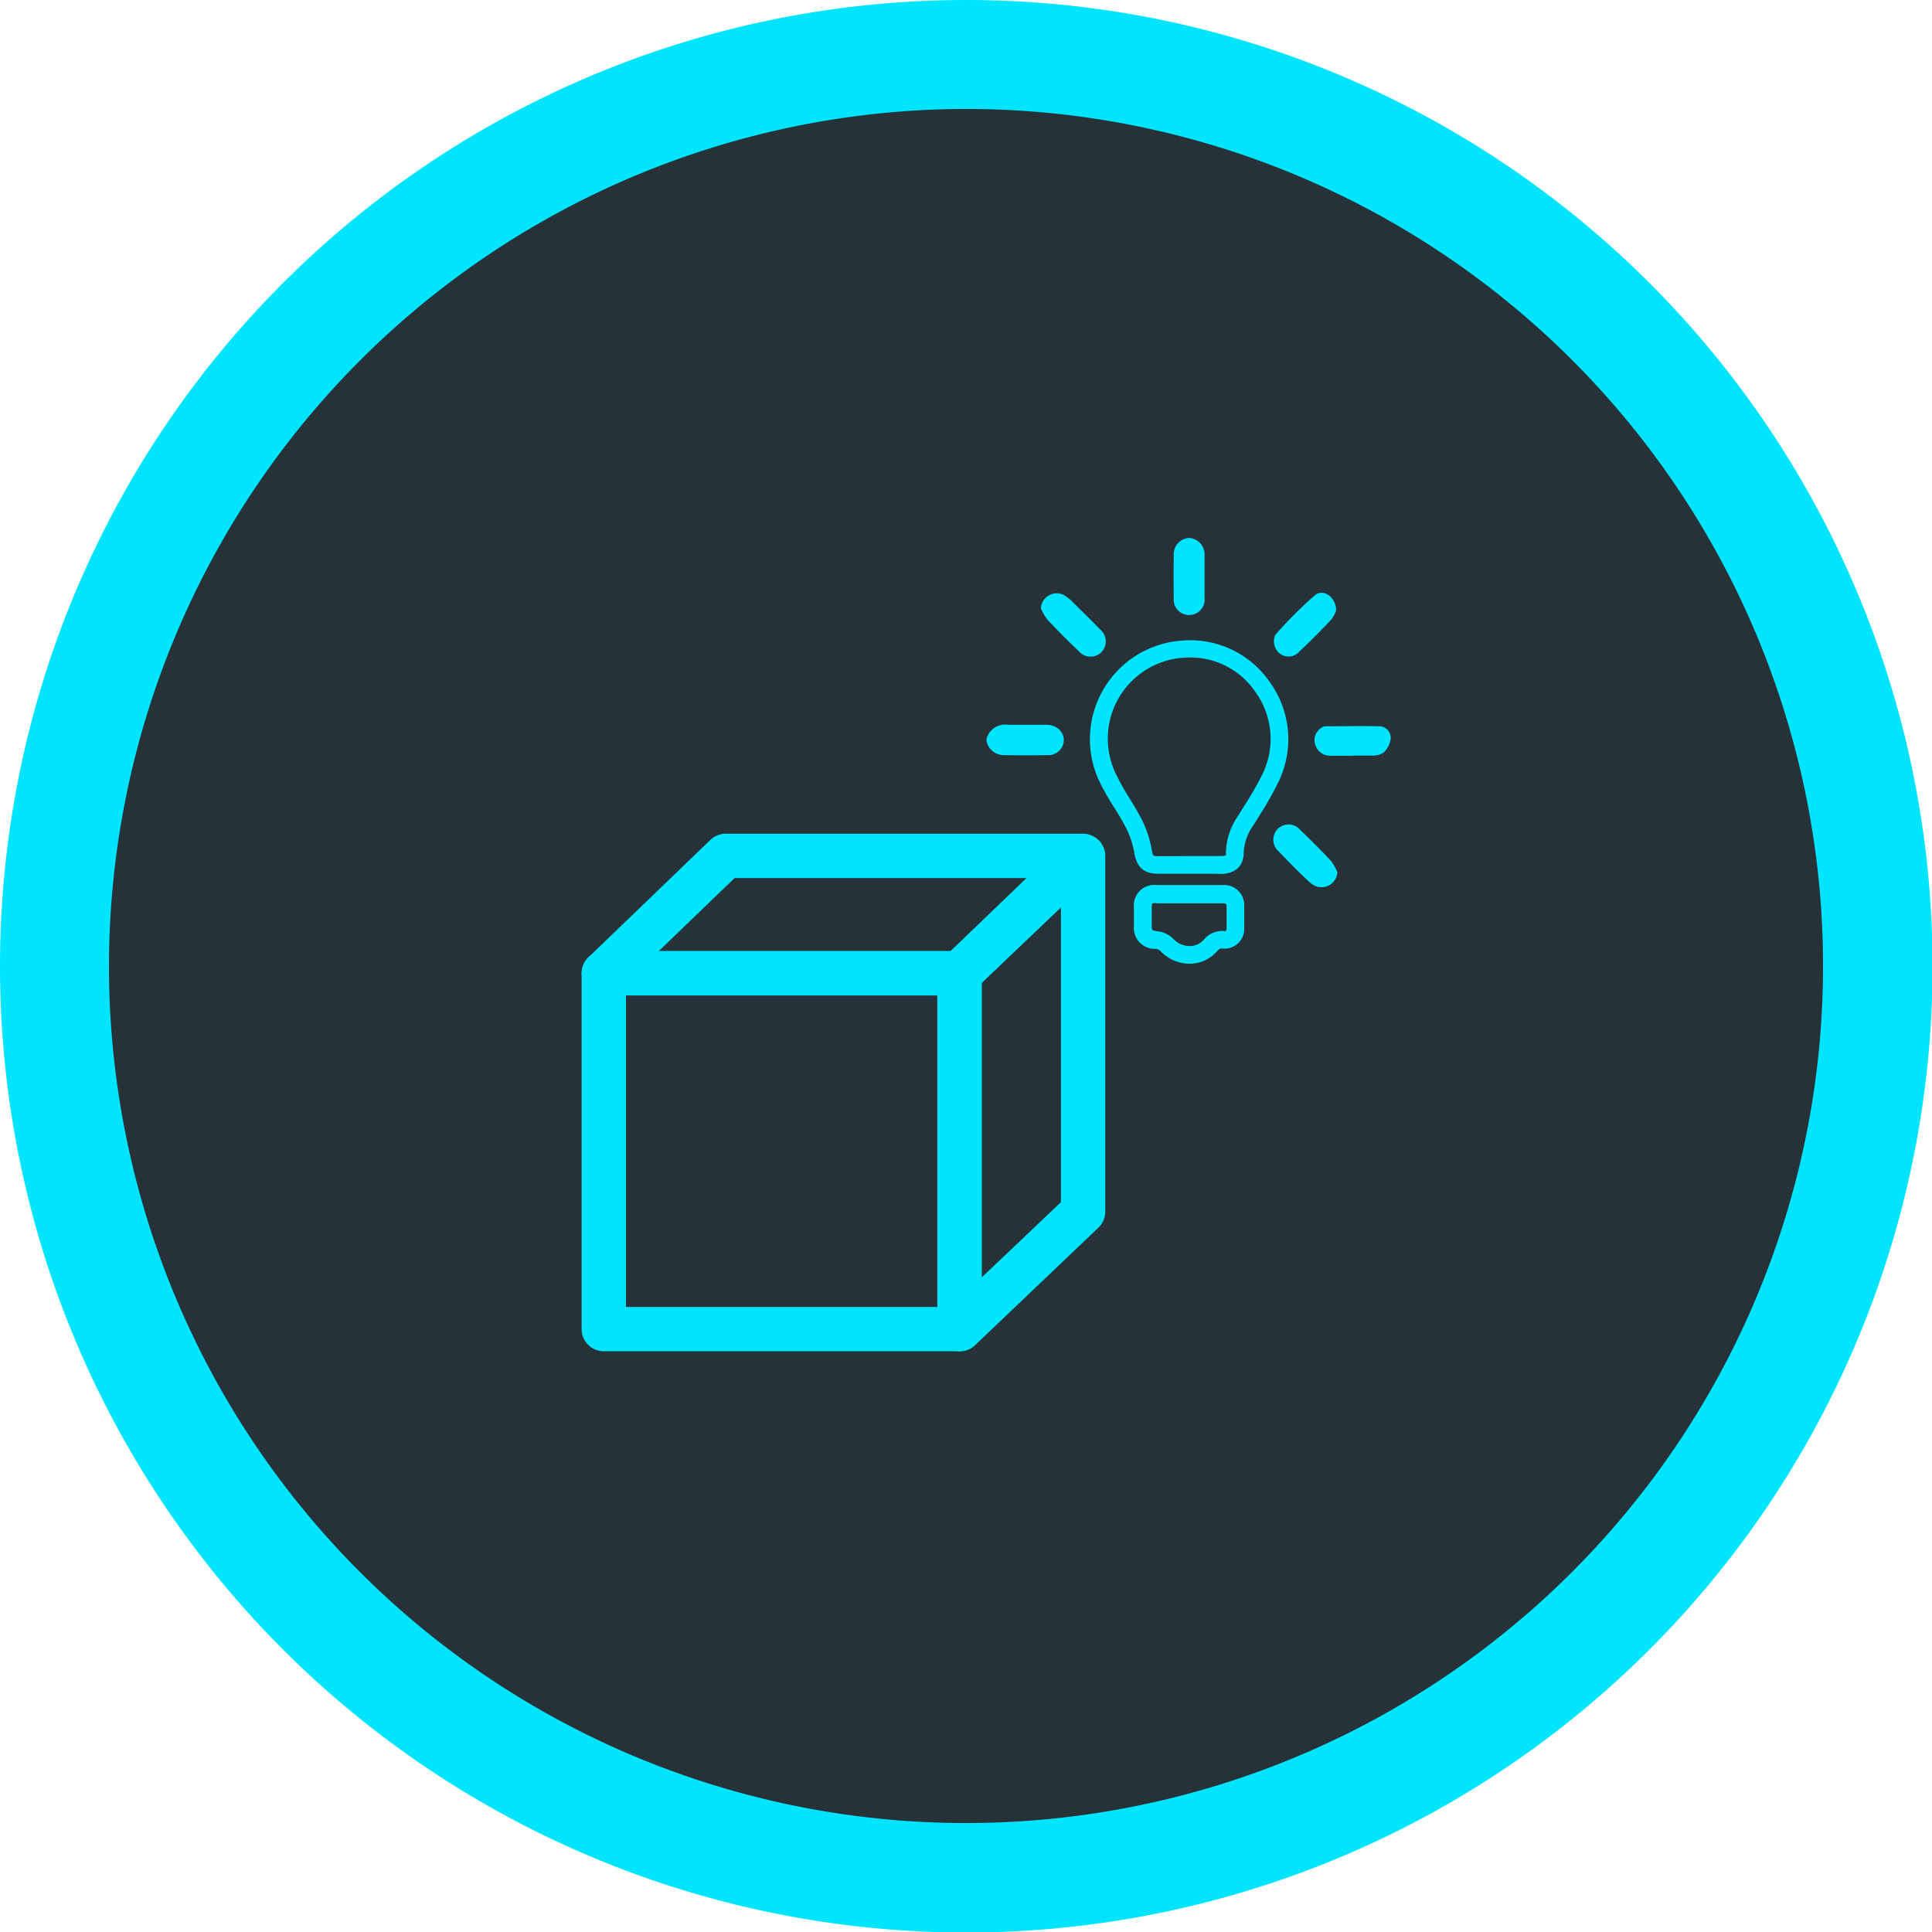
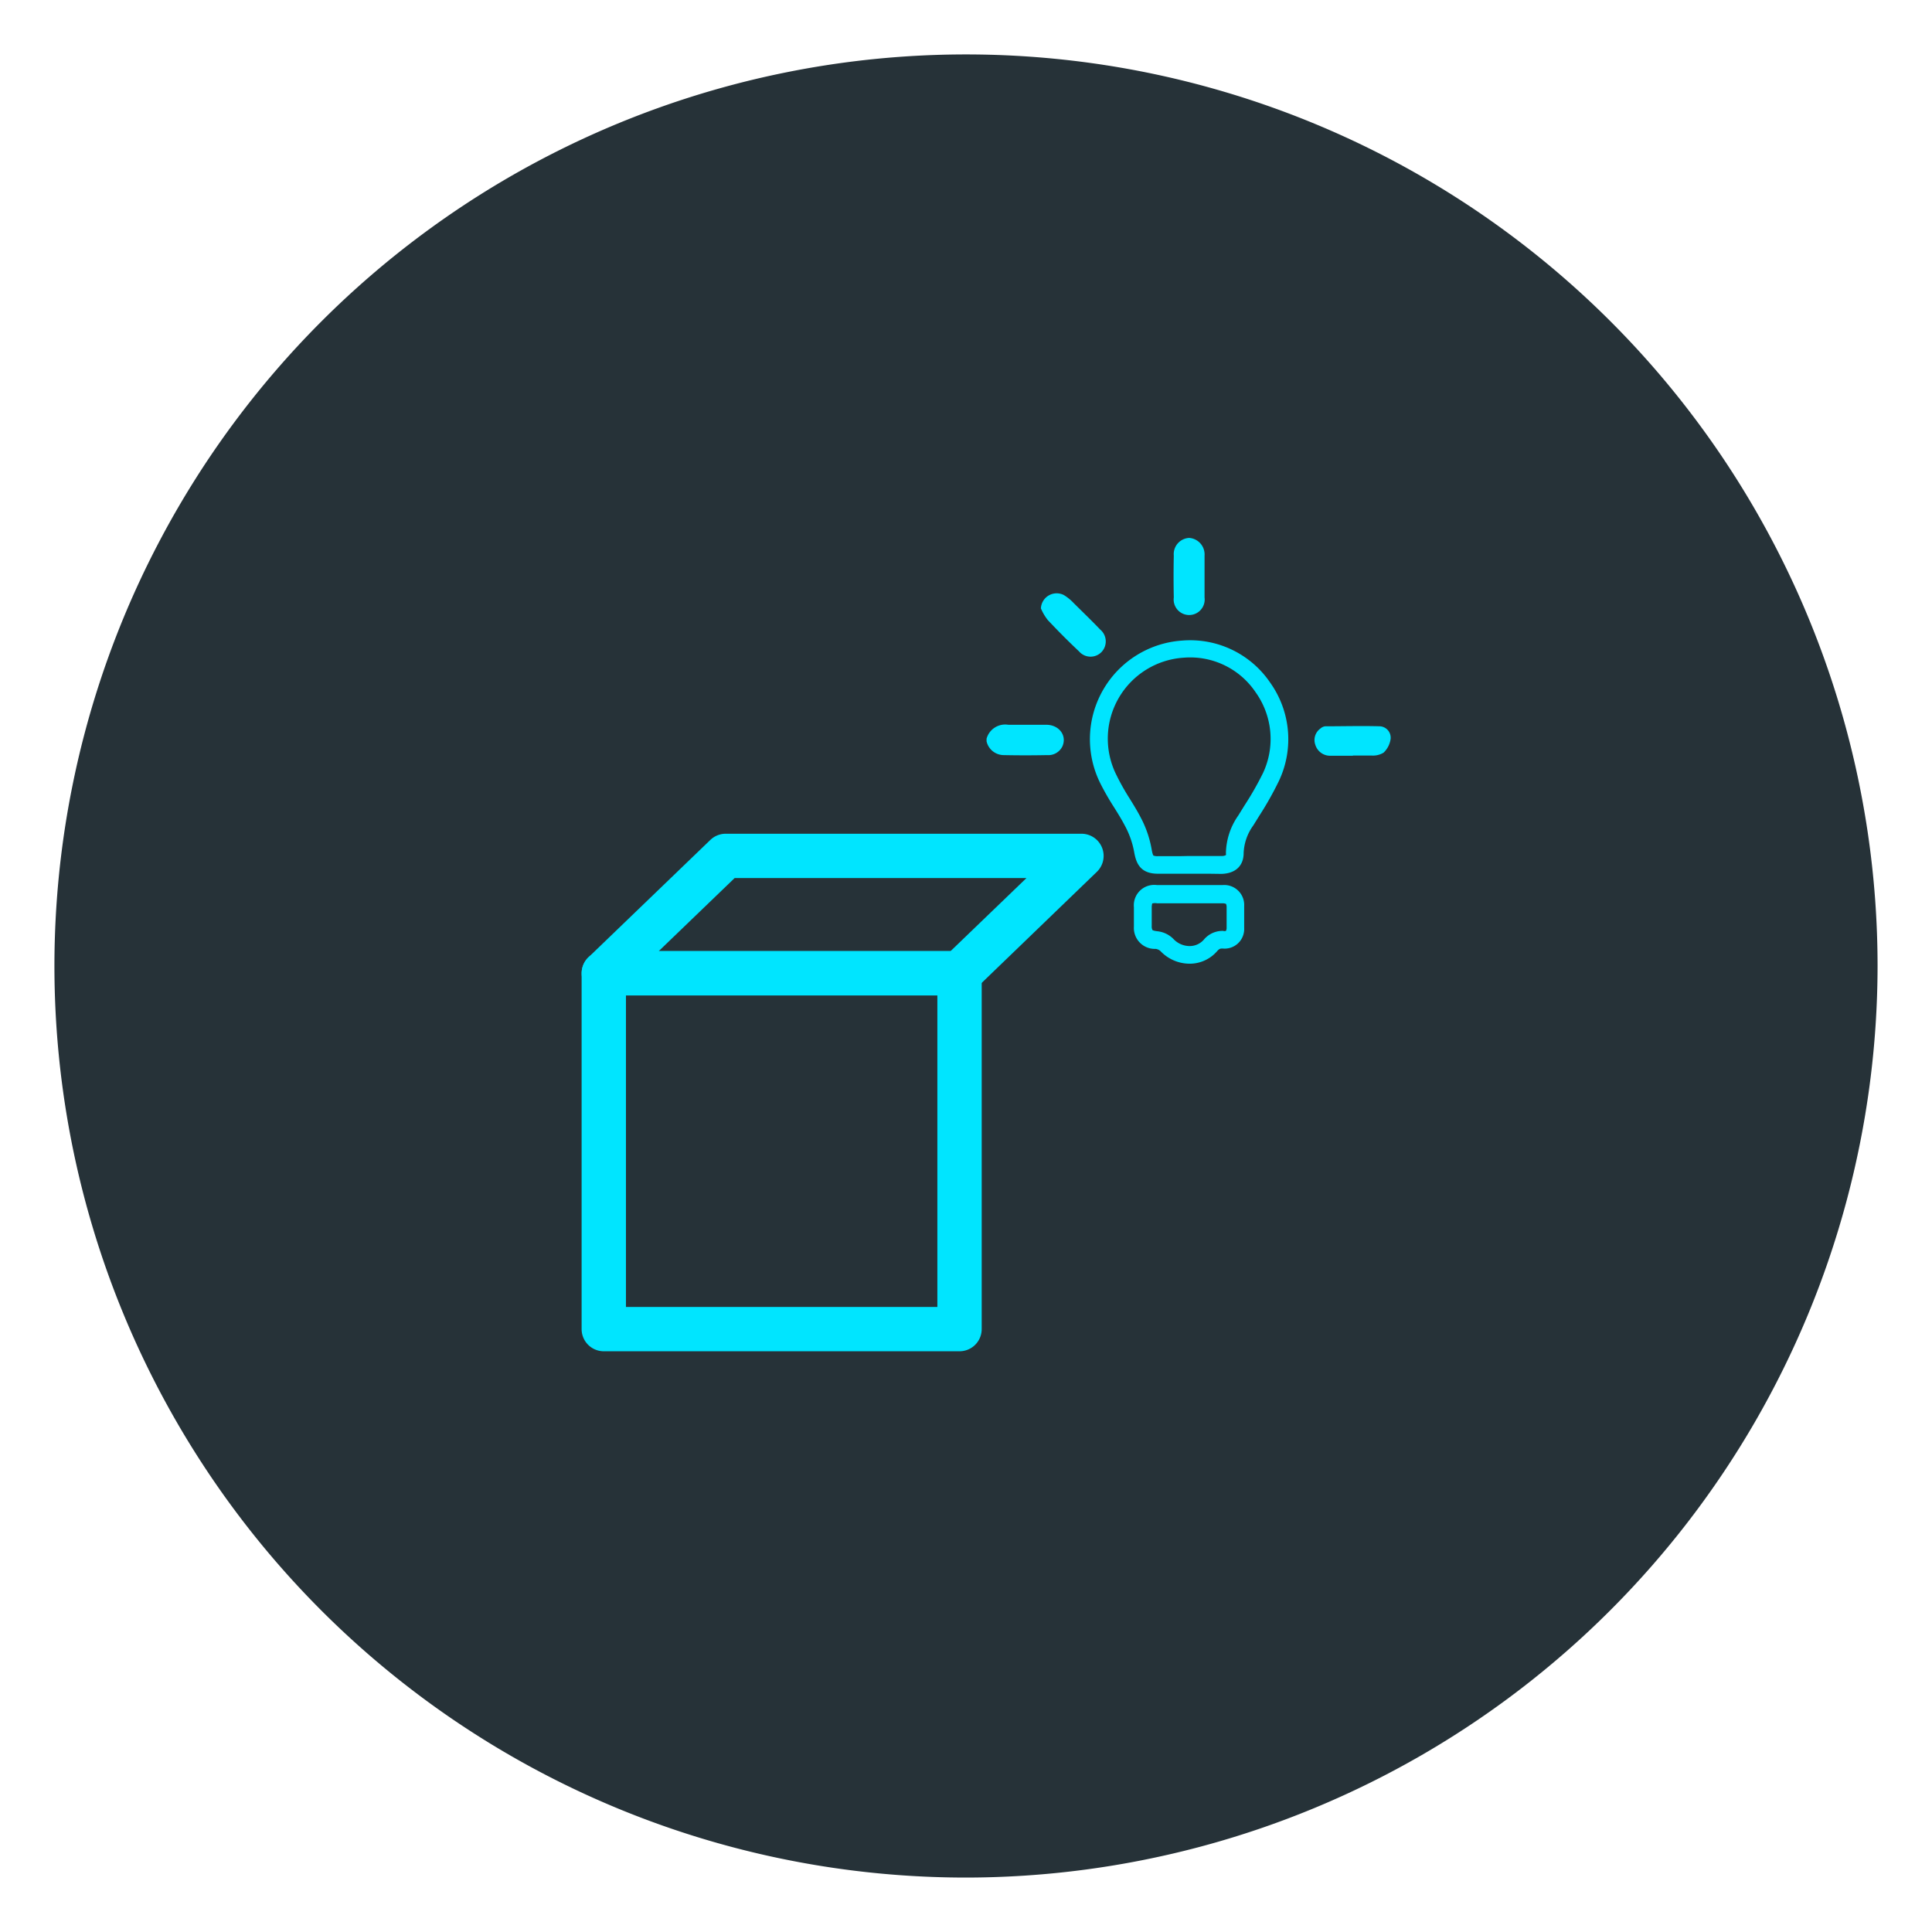
<svg xmlns="http://www.w3.org/2000/svg" viewBox="0 0 217.94 217.94">
  <defs>
    <style>.cls-1{fill:#263238;}.cls-2{fill:#00e5ff;}</style>
  </defs>
  <title>Asset 5</title>
  <g id="Layer_2" data-name="Layer 2">
    <g id="Badge_BG_-_VA" data-name="Badge BG - VA">
      <g id="Circle">
        <path class="cls-1" d="M109,211.8A102.83,102.83,0,1,1,211.8,109,102.94,102.94,0,0,1,109,211.8Z" />
-         <path class="cls-2" d="M109,12.29A96.68,96.68,0,1,1,12.29,109,96.79,96.79,0,0,1,109,12.29M109,0a109,109,0,1,0,109,109A109,109,0,0,0,109,0Z" />
      </g>
    </g>
    <g id="_3D_Badge_3" data-name="3D Badge 3">
      <g id="Box">
        <path class="cls-2" d="M108.24,152.43H68.11a2.5,2.5,0,0,1-2.5-2.5V109.79a2.5,2.5,0,0,1,2.5-2.5h40.13a2.5,2.5,0,0,1,2.5,2.5v40.13A2.5,2.5,0,0,1,108.24,152.43Zm-37.63-5h35.13V112.29H70.61Z" />
        <path class="cls-2" d="M108.24,112.29H68.11a2.5,2.5,0,0,1-1.73-4.3L80.13,94.75a2.5,2.5,0,0,1,1.73-.7H122a2.5,2.5,0,0,1,1.73,4.3L110,111.59A2.5,2.5,0,0,1,108.24,112.29Zm-33.93-5h32.92l8.56-8.24H82.87Z" />
-         <path class="cls-2" d="M108.24,152.43a2.5,2.5,0,0,1-2.5-2.5V109.79a2.5,2.5,0,0,1,.78-1.81l13.94-13.24a2.5,2.5,0,0,1,4.22,1.81v40.13a2.5,2.5,0,0,1-.78,1.81L110,151.74A2.5,2.5,0,0,1,108.24,152.43Zm2.5-41.56V144.1l8.94-8.49V102.37Zm11.44,25.82h0Z" />
      </g>
      <g id="Light">
        <path class="cls-2" d="M111.29,83.33a2.18,2.18,0,0,1,2.46-1.57c1.43,0,2.86,0,4.28,0s2.35,1.19,1.82,2.42a1.76,1.76,0,0,1-1.73,1q-2.45.05-4.91,0a2,2,0,0,1-1.92-1.55Z" />
        <path class="cls-2" d="M136.31,98.56h-3.19c-.84,0-1.67,0-2.51,0-2.08,0-2.47-1.31-2.68-2.5a10,10,0,0,0-1-2.85c-.38-.73-.81-1.43-1.27-2.16a29.28,29.28,0,0,1-1.55-2.71,11.15,11.15,0,0,1,9.26-16.08A10.9,10.9,0,0,1,143.28,77a11,11,0,0,1,1,11.07A37,37,0,0,1,142.07,92l-.69,1.11a5.68,5.68,0,0,0-1.09,3.11c0,1.44-.91,2.32-2.51,2.36Zm-2.2-2h1.15c.83,0,1.66,0,2.49,0a1,1,0,0,0,.54-.1h0a.54.54,0,0,0,0-.21A7.61,7.61,0,0,1,139.68,92l.7-1.13a35.56,35.56,0,0,0,2.11-3.7,9.06,9.06,0,0,0-.85-9.08,8.89,8.89,0,0,0-8.09-3.9,9.15,9.15,0,0,0-7.62,13.22A27.2,27.2,0,0,0,127.38,90c.46.74.93,1.5,1.34,2.3a12,12,0,0,1,1.18,3.44c.1.61.19.74.21.77h0a1.21,1.21,0,0,0,.52.07c.82,0,1.64,0,2.47,0Z" />
        <path class="cls-2" d="M134.18,108.71a4.54,4.54,0,0,1-3.28-1.43,1,1,0,0,0-.55-.24,2.36,2.36,0,0,1-2.44-2.5c0-.71,0-1.45,0-2.2a2.3,2.3,0,0,1,2.59-2.5h4.84c.86,0,1.72,0,2.58,0a2.25,2.25,0,0,1,2.43,2.36c0,.85,0,1.69,0,2.49a2.21,2.21,0,0,1-2.43,2.31c-.25,0-.37,0-.65.33a4.09,4.09,0,0,1-3,1.38Zm-4.2-6.8a1.74,1.74,0,0,0-.06.49c0,.71,0,1.4,0,2.07a.92.92,0,0,0,.08.44s.1.09.56.14a3,3,0,0,1,1.8.86,2.51,2.51,0,0,0,1.86.81,2.12,2.12,0,0,0,1.57-.71,2.74,2.74,0,0,1,2.19-1,.52.52,0,0,0,.31,0,.69.69,0,0,0,.08-.36c0-.74,0-1.52,0-2.31a.87.87,0,0,0-.07-.38h0a1,1,0,0,0-.4-.06c-.84,0-1.69,0-2.54,0h-4.82A1.29,1.29,0,0,0,130,101.91Z" />
        <path class="cls-2" d="M135.88,65c0,.8,0,1.6,0,2.4a1.75,1.75,0,1,1-3.47,0q-.05-2.36,0-4.72a1.83,1.83,0,0,1,1.74-2,1.87,1.87,0,0,1,1.73,2c0,.06,0,.12,0,.18Q135.88,64,135.88,65Z" />
        <path class="cls-2" d="M152.62,85.25c-.83,0-1.66,0-2.49,0A1.74,1.74,0,0,1,148.37,84a1.59,1.59,0,0,1,.57-1.81,1,1,0,0,1,.54-.26c2.06,0,4.13-.06,6.19,0a1.29,1.29,0,0,1,1.2,1.42,2.64,2.64,0,0,1-.79,1.55,2.29,2.29,0,0,1-1.34.33c-.71,0-1.42,0-2.13,0Z" />
        <path class="cls-2" d="M117.42,68.63A1.78,1.78,0,0,1,120,67.12a5.32,5.32,0,0,1,1.1.89c1,1,2,1.95,3,3a1.74,1.74,0,0,1,.16,2.54,1.72,1.72,0,0,1-2.54-.07q-1.81-1.71-3.52-3.53A5.71,5.71,0,0,1,117.42,68.63Z" />
-         <path class="cls-2" d="M150.72,68.87a3.51,3.51,0,0,1-.53,1c-1.16,1.23-2.34,2.44-3.58,3.59a1.62,1.62,0,0,1-2.74-.37,1.73,1.73,0,0,1,0-1.48,47.34,47.34,0,0,1,4.44-4.45C149.25,66.36,150.72,67.32,150.72,68.87Z" />
-         <path class="cls-2" d="M150.86,98.37a1.79,1.79,0,0,1-2.58,1.53,4,4,0,0,1-.84-.65c-1.06-1-2.12-2.08-3.14-3.15a1.75,1.75,0,0,1-.15-2.61,1.73,1.73,0,0,1,2.54.15c1.18,1.13,2.33,2.28,3.45,3.47A6,6,0,0,1,150.86,98.37Z" />
      </g>
    </g>
  </g>
</svg>